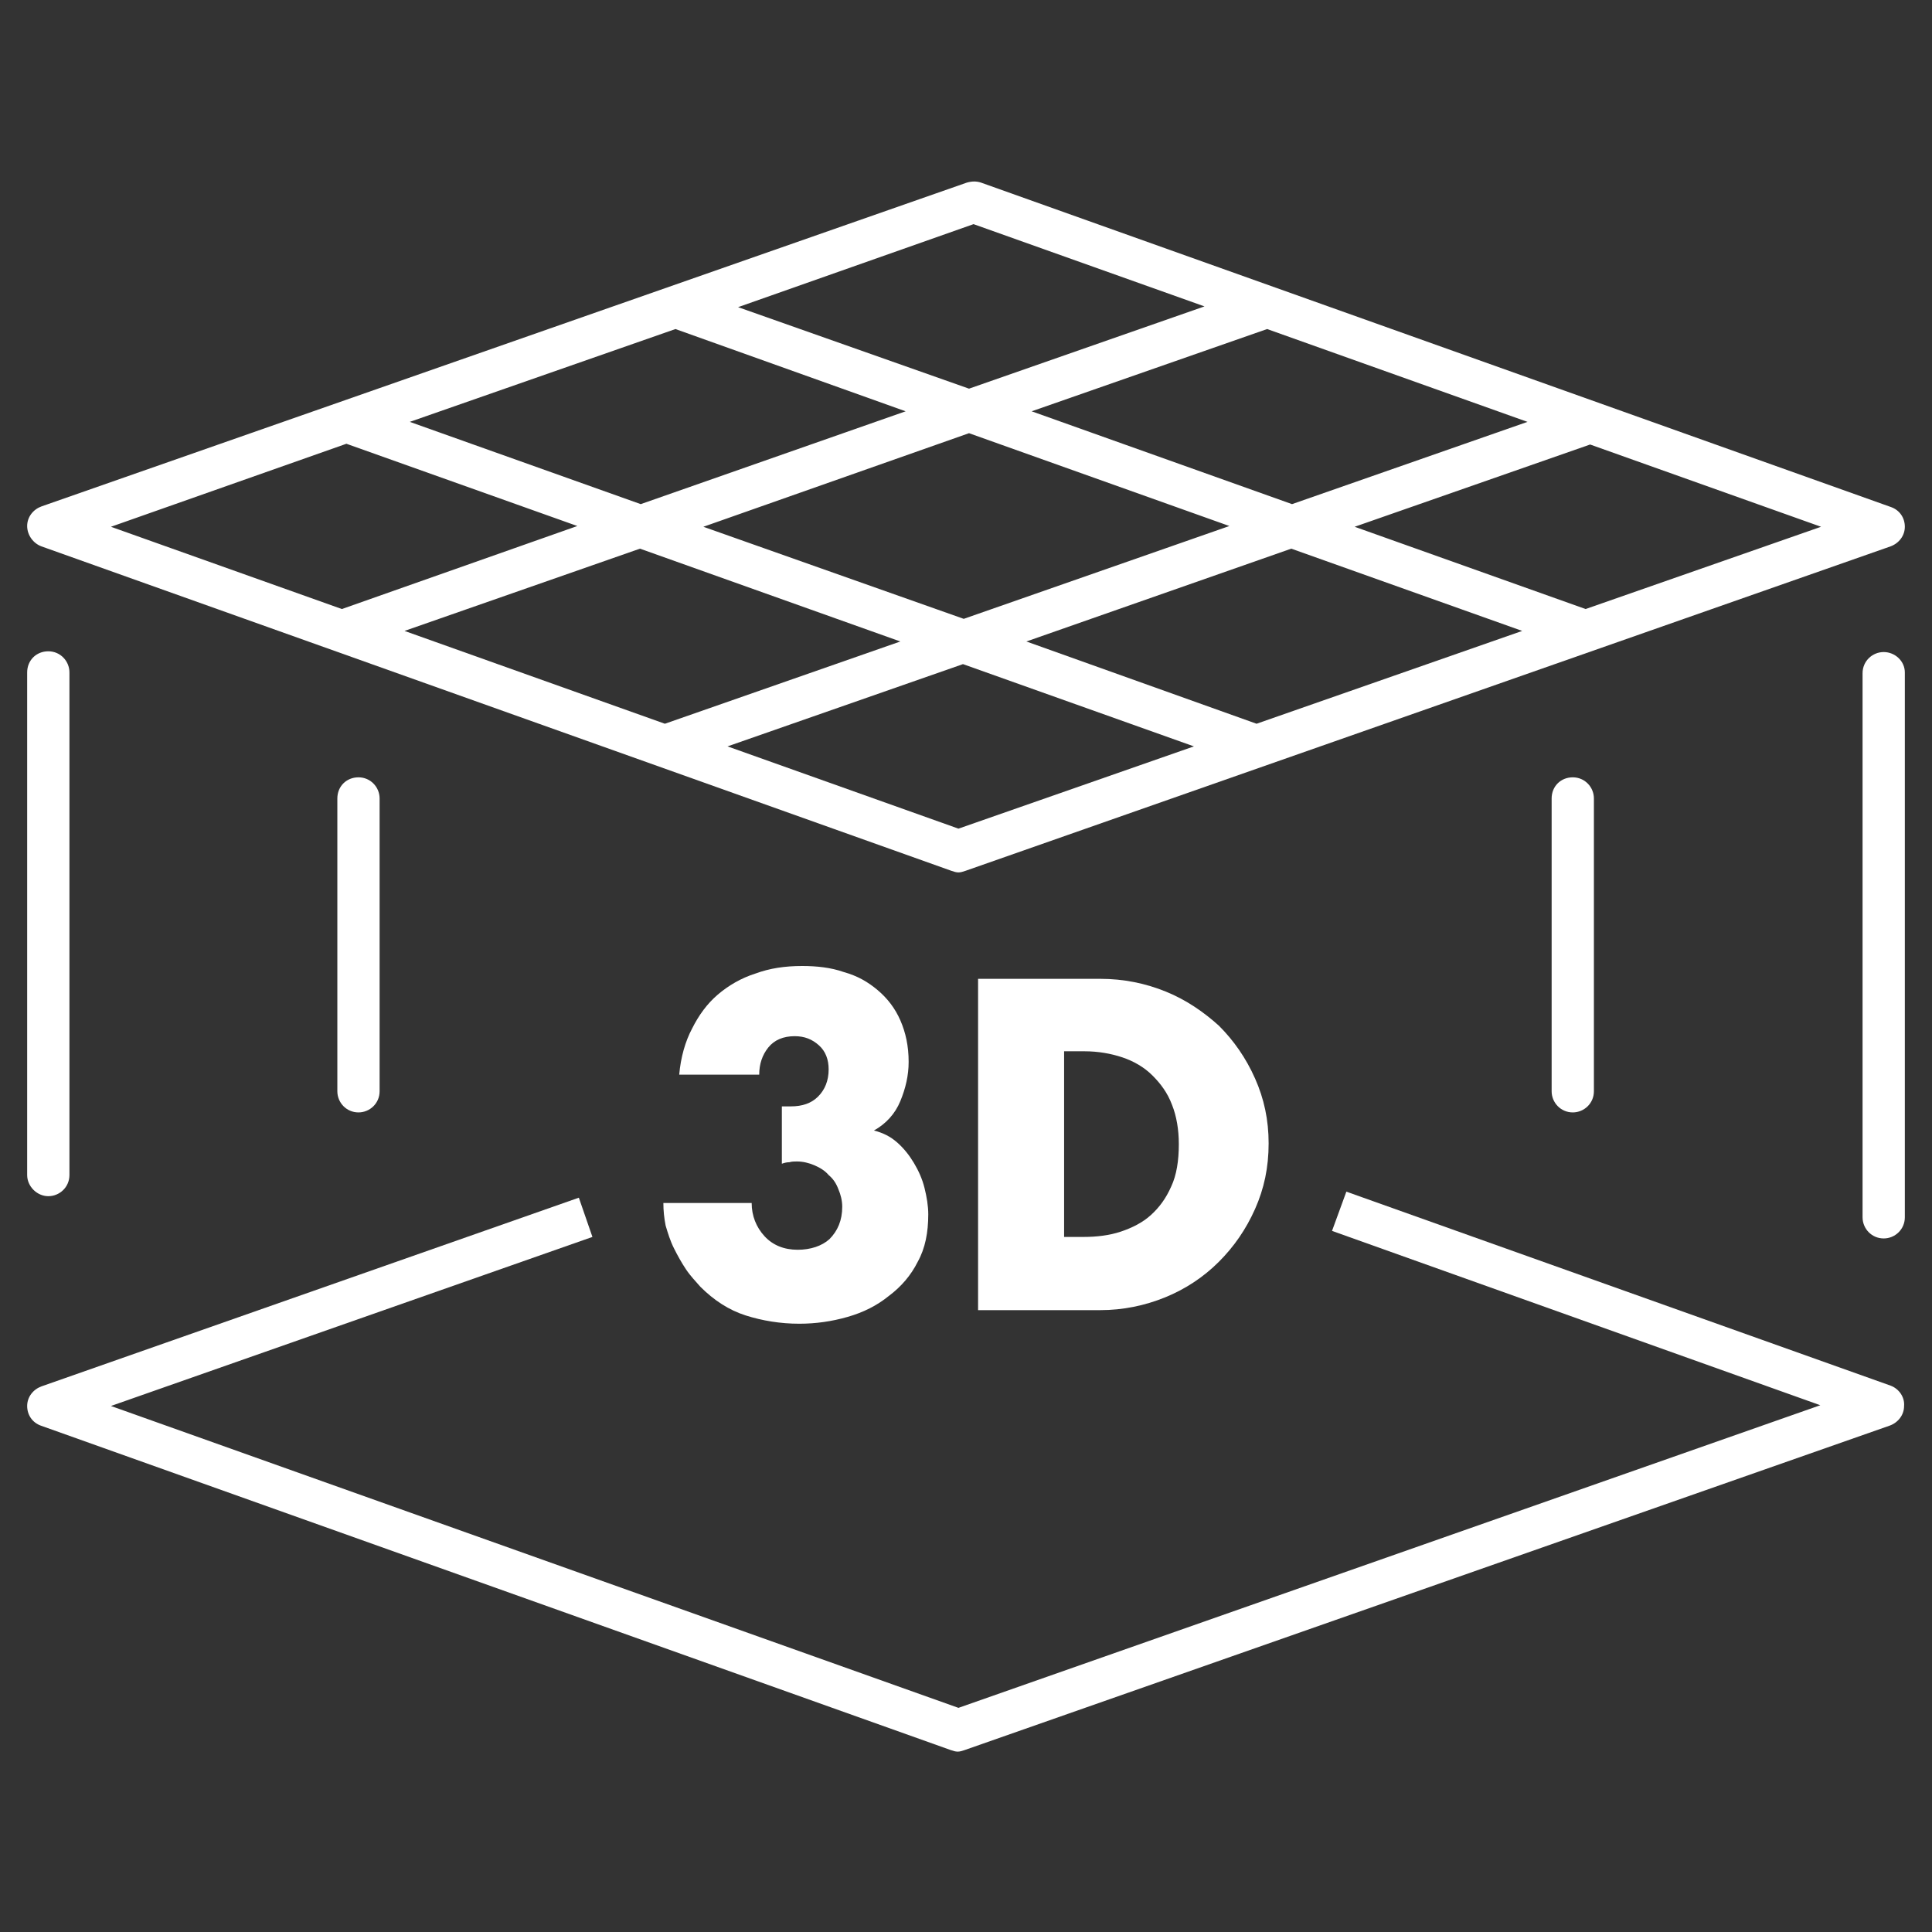
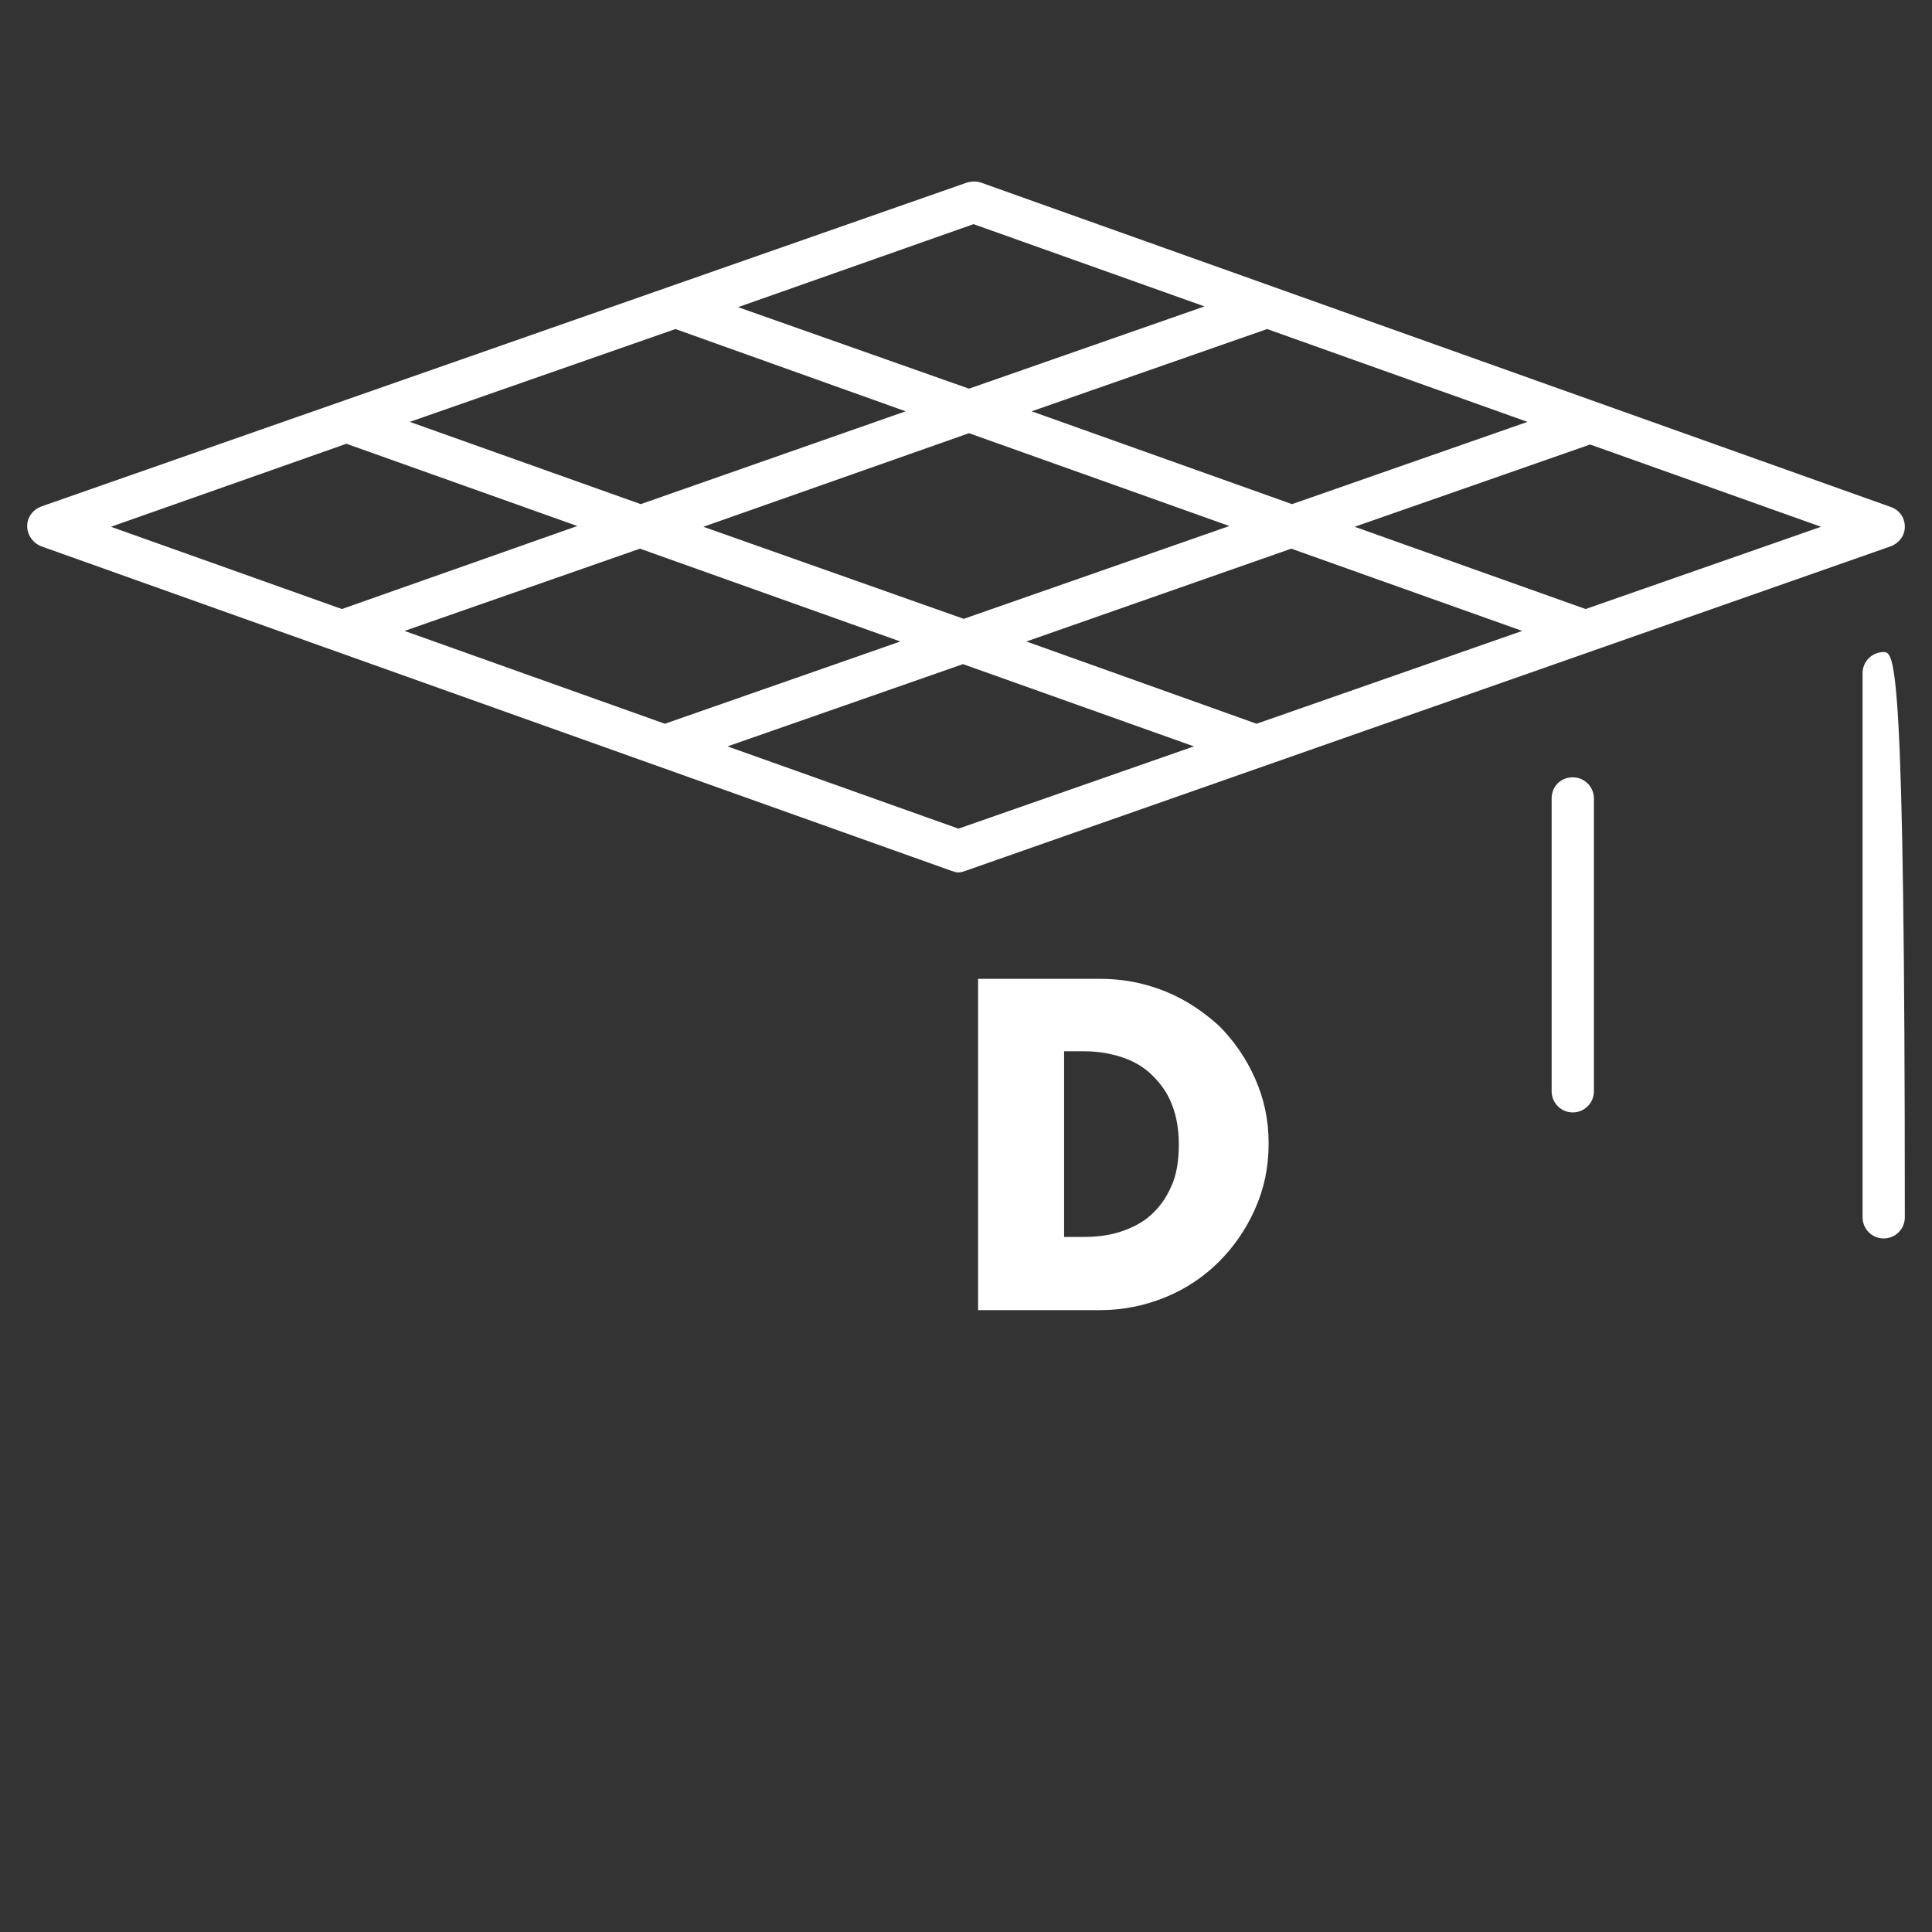
<svg xmlns="http://www.w3.org/2000/svg" version="1.1" id="Layer_1" x="0px" y="0px" viewBox="0 0 256 256" style="enable-background:new 0 0 256 256;" xml:space="preserve">
  <rect x="0" y="0" width="256" height="256" fill="#333333" stroke="none" />
  <style type="text/css">
	.st0{fill:#FFFFFF;}
</style>
  <g>
-     <path class="st0" d="M105.7,165.6c-1.8,0-3.3-0.6-4.4-1.8s-1.7-2.7-1.7-4.4H87.9c0,1,0.1,2,0.3,3c0.3,1,0.6,2,1.1,3s1,1.9,1.6,2.8   c0.6,0.9,1.3,1.6,1.9,2.3c1.8,1.8,3.8,3.1,6,3.8s4.6,1.1,7.1,1.1c2.2,0,4.3-0.3,6.4-0.9c2.1-0.6,3.9-1.5,5.5-2.8   c1.6-1.2,2.9-2.7,3.8-4.5c1-1.8,1.4-3.9,1.4-6.3c0-1.1-0.2-2.3-0.5-3.5s-0.8-2.3-1.4-3.3s-1.3-1.9-2.2-2.7   c-0.9-0.8-1.9-1.3-3.1-1.6c1.6-0.9,2.8-2.2,3.5-3.9s1.1-3.4,1.1-5.2c0-2.1-0.4-3.9-1.1-5.5s-1.7-2.9-3-4s-2.7-1.9-4.5-2.4   c-1.7-0.6-3.6-0.8-5.5-0.8c-2.3,0-4.3,0.3-6.2,1c-1.9,0.6-3.6,1.6-5,2.8s-2.5,2.7-3.4,4.5c-0.9,1.7-1.5,3.8-1.7,6.1h10.6   c0-1.4,0.4-2.6,1.2-3.6c0.8-1,2-1.5,3.5-1.5c1.3,0,2.3,0.4,3.2,1.2c0.9,0.8,1.3,1.9,1.3,3.2c0,1.5-0.5,2.7-1.4,3.6   c-0.9,0.9-2.1,1.3-3.6,1.3h-1.2v7.6c0.3-0.1,0.6-0.2,1-0.2c0.3-0.1,0.7-0.1,1-0.1c0.8,0,1.6,0.2,2.3,0.5c0.7,0.3,1.4,0.7,1.9,1.3   c0.6,0.5,1,1.1,1.3,1.9c0.3,0.7,0.5,1.5,0.5,2.3c0,1.8-0.6,3.2-1.7,4.3C108.9,165.1,107.4,165.6,105.7,165.6z" />
    <path class="st0" d="M154.5,131.4c-2.7-1.1-5.6-1.7-8.7-1.7h-16.2v43.9h16.2c3,0,5.9-0.6,8.6-1.7c2.7-1.1,5.1-2.7,7.1-4.7   s3.6-4.3,4.8-7s1.8-5.5,1.8-8.7c0-3.1-0.6-5.9-1.8-8.6c-1.2-2.7-2.8-5-4.8-7C159.5,134.1,157.2,132.5,154.5,131.4z M155.2,157.2   c-0.7,1.6-1.6,2.8-2.7,3.8c-1.1,1-2.5,1.7-4,2.2s-3.2,0.7-4.9,0.7H141v-24.6h2.7c1.8,0,3.5,0.3,5,0.8s2.9,1.3,4,2.4   c1.1,1.1,2,2.3,2.6,3.9c0.6,1.5,0.9,3.3,0.9,5.2C156.2,153.8,155.9,155.7,155.2,157.2z" />
-     <path class="st0" d="M249.6,86.4c-1.5,0-2.8,1.2-2.8,2.8v72.1c0,1.5,1.2,2.8,2.8,2.8c1.5,0,2.8-1.2,2.8-2.8V89.1   C252.4,87.6,251.1,86.4,249.6,86.4z" />
-     <path class="st0" d="M44.7,105.8v38.8c0,1.5,1.2,2.8,2.8,2.8c1.5,0,2.8-1.2,2.8-2.8v-38.8c0-1.5-1.2-2.8-2.8-2.8   S44.7,104.2,44.7,105.8z" />
+     <path class="st0" d="M249.6,86.4c-1.5,0-2.8,1.2-2.8,2.8v72.1c0,1.5,1.2,2.8,2.8,2.8c1.5,0,2.8-1.2,2.8-2.8C252.4,87.6,251.1,86.4,249.6,86.4z" />
    <path class="st0" d="M205.6,105.8v38.8c0,1.5,1.2,2.8,2.8,2.8c1.5,0,2.8-1.2,2.8-2.8v-38.8c0-1.5-1.2-2.8-2.8-2.8   S205.6,104.2,205.6,105.8z" />
-     <path class="st0" d="M6.4,158.5c1.5,0,2.8-1.2,2.8-2.8V89.1c0-1.5-1.2-2.8-2.8-2.8s-2.8,1.2-2.8,2.8v66.6   C3.6,157.2,4.9,158.5,6.4,158.5z" />
    <path class="st0" d="M5.5,72.4l120.6,43c0.3,0.1,0.6,0.2,0.9,0.2s0.6-0.1,0.9-0.2l122.6-43c1.1-0.4,1.9-1.4,1.9-2.6   s-0.7-2.2-1.8-2.6L130,24.2c-0.6-0.2-1.2-0.2-1.9,0L5.5,67.1c-1.1,0.4-1.9,1.4-1.9,2.6C3.6,70.9,4.4,72,5.5,72.4z M128.4,57.4   l34.5,12.3L127.7,82L93.2,69.8L128.4,57.4z M84.9,66.8L54.3,55.9l35.2-12.3L120,54.5L84.9,66.8z M136.7,54.5l31.2-10.9l34.5,12.3   l-31.2,10.9L136.7,54.5z M171.1,72.7l30.6,10.9l-35.2,12.3L136,85L171.1,72.7z M119.3,85L88.1,95.9L53.6,83.6l31.2-10.9L119.3,85z    M127,109.8L96.4,98.9L127.6,88l30.6,10.9L127,109.8z M210.1,80.7l-30.6-10.9l31.2-10.9l30.6,10.9L210.1,80.7z M129,29.7l30.6,10.9   l-31.2,10.9L97.8,40.7L129,29.7z M45.9,58.8l30.6,10.9l-31.2,11L14.7,69.8L45.9,58.8z" />
-     <path class="st0" d="M250.5,183.6l-72.1-25.7l-1.9,5.2l64.7,23.1L127,226.3l-112.3-40l63.8-22.4l-1.8-5.2l-71.2,25   c-1.1,0.4-1.9,1.4-1.9,2.6c0,1.2,0.7,2.2,1.8,2.6l120.6,43c0.3,0.1,0.6,0.2,0.9,0.2s0.6-0.1,0.9-0.2l122.6-43   c1.1-0.4,1.9-1.4,1.9-2.6C252.4,185.1,251.6,184,250.5,183.6z" />
  </g>
</svg>